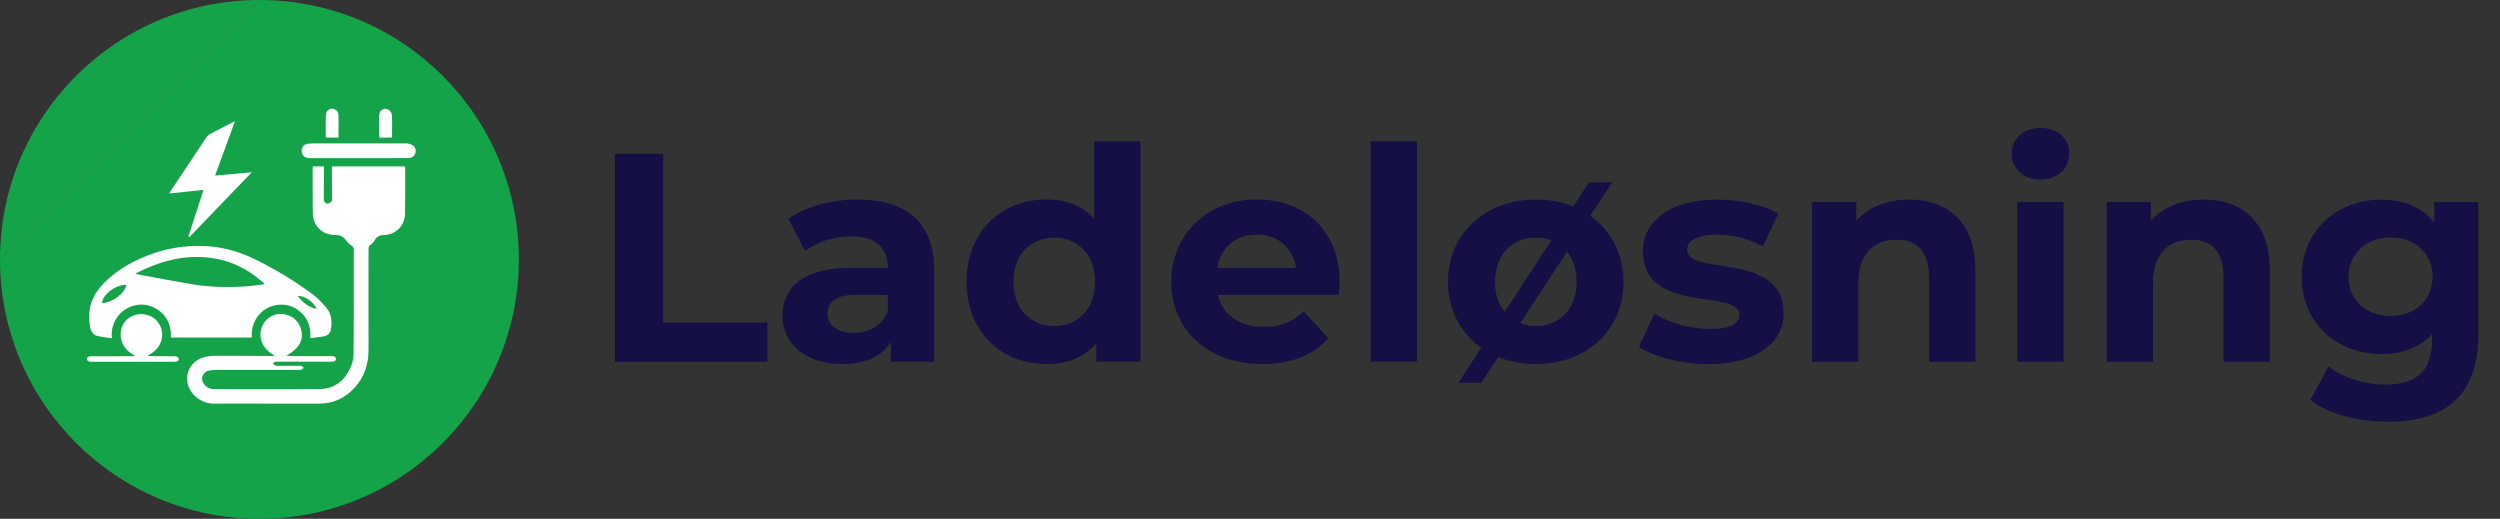
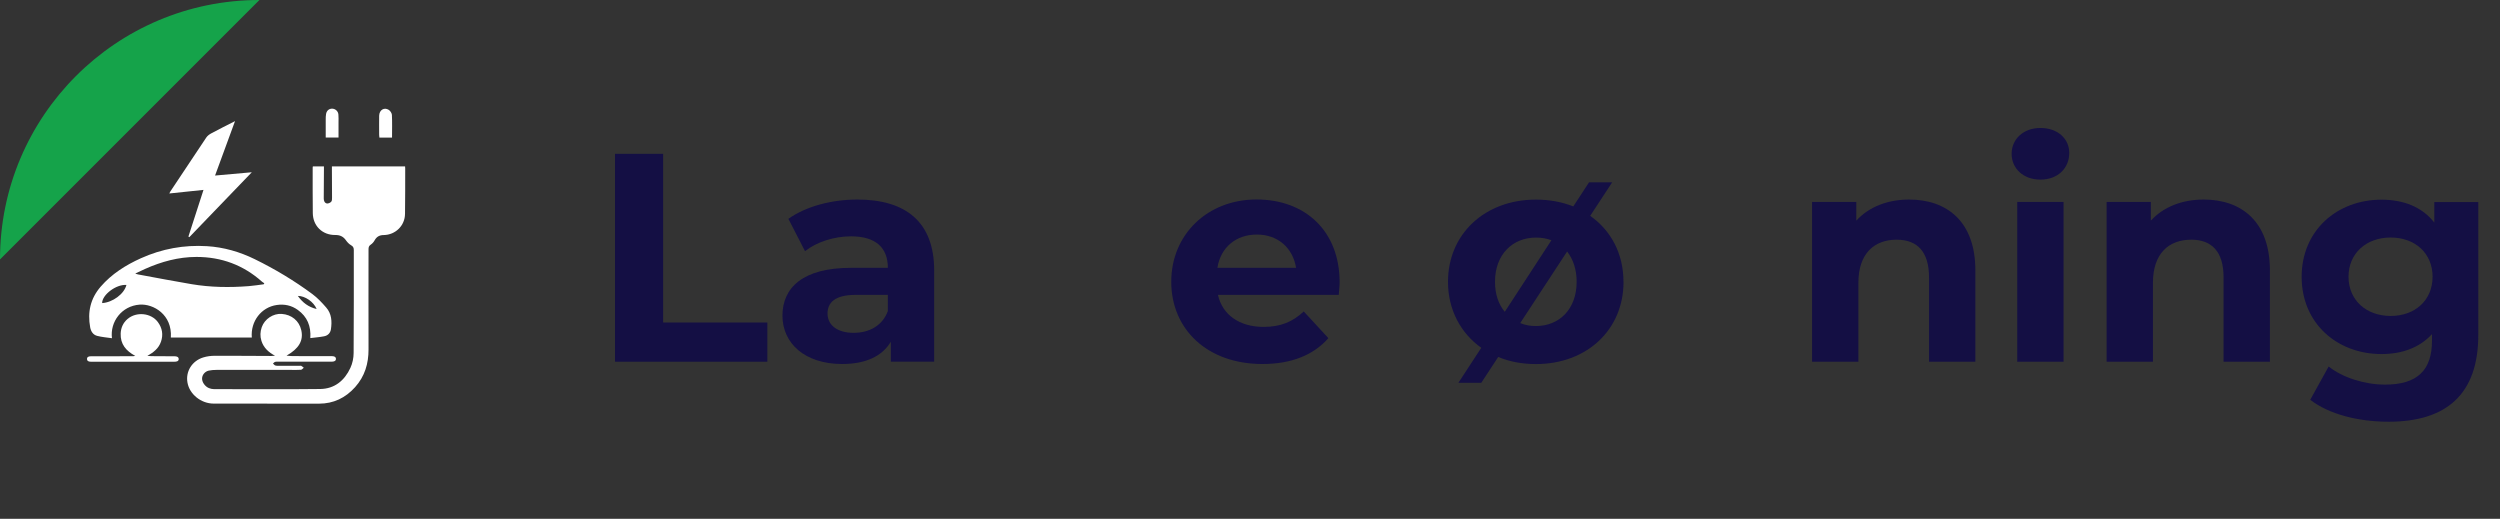
<svg xmlns="http://www.w3.org/2000/svg" id="Layer_1" version="1.1" viewBox="0 0 404.18 83.88">
  <rect x="0" y="0" width="404.18" height="83.88" fill="#333333" stroke="none" />
  <defs>
    <style>
      .st0 {
        fill: #15a34a;
      }

      .st1 {
        fill: #140f44;
      }

      .st2 {
        fill: #fff;
      }
    </style>
  </defs>
-   <path class="st0" d="M41.94,0c23.16,0,41.94,18.78,41.94,41.94s-18.78,41.94-41.94,41.94S0,65.1,0,41.94" />
  <path class="st0" d="M0,41.94C0,18.78,18.78,0,41.94,0" />
  <g>
    <path class="st2" d="M44.48,57.52c-1.04-.55-1.85-1.27-2.21-2.4-.24-.74-.21-1.49.05-2.23.47-1.33,1.85-2.23,3.22-2.14,1.61.11,2.83,1.12,3.17,2.64.37,1.65-.36,2.96-2.39,4.11.39.03.68.07.98.07,2.03,0,4.06,0,6.09.01.09,0,.18,0,.27,0,.33,0,.65.09.65.45,0,.35-.34.44-.66.44-2.88,0-5.75,0-8.63,0-.18,0-.37-.02-.53.03-.13.04-.24.17-.36.27.12.11.23.27.38.32.16.06.35.05.53.05,1.11,0,2.22,0,3.34,0,.1,0,.23-.03.31,0,.15.08.28.2.42.31-.15.12-.29.32-.45.33-.53.04-1.07.02-1.6.02-4.02,0-8.04,0-12.05,0-.43,0-.86.03-1.28.12-.61.15-1.03.67-1.06,1.23-.04.59.45,1.32,1.1,1.59.25.1.54.17.82.17,5.72,0,11.45.05,17.17-.02,2.33-.03,3.94-1.36,4.89-3.42.34-.73.52-1.6.52-2.4.05-5.54.02-11.09.03-16.63,0-.37-.09-.6-.45-.8-.32-.18-.6-.48-.82-.79-.43-.62-.98-.87-1.74-.86-2.06.02-3.59-1.46-3.62-3.52-.03-2.46-.02-4.92-.02-7.38,0-.06.02-.11.03-.19h1.79c0,.17,0,.33,0,.48,0,1.57-.02,3.14-.03,4.71,0,.38.14.72.49.8.22.05.56-.1.72-.28.14-.15.13-.47.13-.71,0-1.5-.01-2.99-.02-4.49,0-.16,0-.32,0-.51h11.83c0,.12.02.23.02.34,0,2.45,0,4.89-.03,7.34-.02,1.9-1.54,3.39-3.44,3.42-.65,0-1.13.24-1.46.83-.15.28-.38.55-.64.72-.29.19-.36.41-.36.73,0,5.4-.02,10.79,0,16.19.01,2.32-.61,4.38-2.17,6.12-1.56,1.74-3.49,2.67-5.83,2.67-5.68,0-11.36,0-17.03-.01-2.04,0-3.91-1.51-4.24-3.39-.33-1.8.74-3.53,2.57-4.08.59-.18,1.22-.26,1.83-.26,3.05-.01,6.11.02,9.16.03.2,0,.4-.02.61-.04Z" />
    <path class="st2" d="M40.7,54.57h-13.08c.25-3.72-2.84-5.48-5.04-5.32-2.91.21-4.81,2.77-4.48,5.43-.83-.12-1.63-.18-2.4-.38-.65-.17-1-.72-1.12-1.37-.45-2.46.03-4.66,1.7-6.59,1.79-2.06,4.03-3.47,6.48-4.58,3.41-1.54,6.99-2.19,10.72-1.96,2.71.17,5.27.91,7.7,2.1,3.27,1.6,6.4,3.48,9.33,5.65.82.61,1.54,1.38,2.22,2.16.89,1.01.96,2.26.77,3.53-.1.62-.51,1.02-1.11,1.13-.71.14-1.43.19-2.22.29.13-1.94-.5-3.46-2.02-4.55-1.02-.74-2.17-.98-3.41-.8-2.49.36-4.25,2.63-4.03,5.26ZM42.64,45.97c.03-.06.06-.12.09-.18-.12-.08-.26-.15-.37-.25-3.02-2.69-6.56-4-10.59-4-2.92,0-5.67.76-8.32,1.94-.53.24-1.05.49-1.58.74.31.14.6.18.89.23,2.73.5,5.46,1.03,8.2,1.49,3.07.52,6.16.56,9.26.32.81-.06,1.61-.2,2.42-.3ZM20.44,46.07c-1.64-.14-3.93,1.58-3.93,2.93,1.7-.1,3.57-1.48,3.93-2.93ZM51.19,49.96c-.47-1.16-1.88-2.13-3.04-2.12.77,1.08,1.72,1.81,3.04,2.12Z" />
    <path class="st2" d="M37.99,19.6c-1.08,2.95-2.13,5.82-3.22,8.78,2-.18,3.91-.35,5.94-.53-3.42,3.56-6.76,7.03-10.1,10.49-.05-.03-.1-.06-.15-.09.81-2.49,1.61-4.99,2.44-7.55-1.85.19-3.65.38-5.53.58.08-.15.12-.25.18-.34,1.93-2.91,3.86-5.82,5.81-8.72.18-.26.47-.48.76-.64,1.25-.67,2.52-1.31,3.86-1.99Z" />
    <path class="st2" d="M23.79,57.53c.23.02.46.04.69.05,1.17,0,2.34.01,3.51.02.07,0,.15,0,.22,0,.33,0,.69.08.68.47-.01.35-.37.41-.68.41-3.72,0-7.44,0-11.16,0-.79,0-1.57,0-2.36,0-.32,0-.61-.09-.62-.42-.02-.38.3-.46.63-.46,2.21,0,4.42,0,6.62-.01.17,0,.34,0,.55-.05-1.47-.79-2.43-1.89-2.36-3.63.04-.93.4-1.73,1.11-2.34,1.44-1.23,3.82-.98,4.91.51.71.97.88,2.03.5,3.15-.38,1.11-1.23,1.76-2.24,2.32Z" />
-     <path class="st2" d="M57.99,25.57c-2.52,0-5.04,0-7.55,0-.19,0-.39,0-.58-.01-.65-.05-1.08-.51-1.09-1.18-.01-.59.4-1.1,1.01-1.15.68-.05,1.36-.05,2.04-.05,4.59,0,9.18-.01,13.77,0,.38,0,.8.11,1.12.3.45.27.59.84.44,1.29-.16.48-.55.77-1.12.78-1.44.01-2.87.01-4.31.02-1.24,0-2.49,0-3.73,0Z" />
    <path class="st2" d="M63.38,22.25h-2.04c-.01-.15-.04-.29-.04-.43,0-1.04-.02-2.07,0-3.11.02-.92.8-1.42,1.55-.95.25.16.49.53.51.81.06,1.21.02,2.42.02,3.69Z" />
    <path class="st2" d="M54.74,22.24h-2.08c0-.98,0-1.94,0-2.9,0-.31,0-.62.06-.93.1-.55.51-.87,1.03-.84.49.03.92.42.96.94.04.41.02.83.02,1.24,0,.81,0,1.63,0,2.48Z" />
  </g>
  <g>
    <path class="st1" d="M99.43,24.87h7.78v27.27h16.85v6.34h-24.63V24.87Z" />
    <path class="st1" d="M151.03,43.73v14.74h-7.01v-3.22c-1.39,2.35-4.08,3.6-7.87,3.6-6.05,0-9.65-3.36-9.65-7.82s3.22-7.73,11.09-7.73h5.95c0-3.22-1.92-5.09-5.95-5.09-2.74,0-5.57.91-7.44,2.4l-2.69-5.23c2.83-2.02,7.01-3.12,11.14-3.12,7.87,0,12.43,3.65,12.43,11.47ZM143.54,50.31v-2.64h-5.14c-3.5,0-4.61,1.3-4.61,3.02,0,1.87,1.58,3.12,4.22,3.12,2.5,0,4.66-1.15,5.52-3.5Z" />
-     <path class="st1" d="M184.39,22.85v35.62h-7.15v-2.98c-1.87,2.26-4.61,3.36-8.06,3.36-7.3,0-12.91-5.18-12.91-13.3s5.62-13.3,12.91-13.3c3.17,0,5.86,1.01,7.73,3.12v-12.53h7.49ZM177.04,45.56c0-4.46-2.88-7.15-6.58-7.15s-6.62,2.69-6.62,7.15,2.88,7.15,6.62,7.15,6.58-2.69,6.58-7.15Z" />
    <path class="st1" d="M216.45,47.67h-19.54c.72,3.22,3.46,5.18,7.39,5.18,2.74,0,4.7-.82,6.48-2.5l3.98,4.32c-2.4,2.74-6,4.18-10.66,4.18-8.93,0-14.74-5.62-14.74-13.3s5.9-13.3,13.78-13.3,13.44,5.09,13.44,13.39c0,.58-.1,1.39-.14,2.02ZM196.82,43.3h12.72c-.53-3.26-2.98-5.38-6.34-5.38s-5.86,2.06-6.38,5.38Z" />
-     <path class="st1" d="M221.59,22.85h7.49v35.62h-7.49V22.85Z" />
    <path class="st1" d="M262.48,45.56c0,7.78-5.95,13.3-14.16,13.3-2.21,0-4.27-.38-6.1-1.15l-2.74,4.18h-3.7l3.7-5.66c-3.31-2.35-5.38-6.14-5.38-10.66,0-7.78,6-13.3,14.21-13.3,2.21,0,4.22.38,6.05,1.1l2.54-3.89h3.74l-3.55,5.42c3.36,2.35,5.38,6.1,5.38,10.66ZM243.28,50.41l7.54-11.57c-.77-.29-1.58-.43-2.5-.43-3.74,0-6.62,2.69-6.62,7.15,0,2.02.58,3.65,1.58,4.85ZM254.9,45.56c0-2.02-.58-3.65-1.54-4.9l-7.58,11.57c.77.34,1.63.48,2.54.48,3.74,0,6.58-2.69,6.58-7.15Z" />
-     <path class="st1" d="M264.98,56.07l2.5-5.38c2.3,1.49,5.81,2.5,8.98,2.5,3.46,0,4.75-.91,4.75-2.35,0-4.22-15.6.1-15.6-10.22,0-4.9,4.42-8.35,11.95-8.35,3.55,0,7.49.82,9.94,2.26l-2.5,5.33c-2.54-1.44-5.09-1.92-7.44-1.92-3.36,0-4.8,1.06-4.8,2.4,0,4.42,15.6.14,15.6,10.32,0,4.8-4.46,8.21-12.19,8.21-4.37,0-8.79-1.2-11.19-2.78Z" />
    <path class="st1" d="M319.36,43.69v14.79h-7.49v-13.63c0-4.18-1.92-6.1-5.23-6.1-3.6,0-6.19,2.21-6.19,6.96v12.77h-7.49v-25.83h7.15v3.02c2.02-2.21,5.04-3.41,8.54-3.41,6.1,0,10.71,3.55,10.71,11.43Z" />
    <path class="st1" d="M325.22,24.87c0-2.35,1.87-4.18,4.66-4.18s4.66,1.73,4.66,4.03c0,2.5-1.87,4.32-4.66,4.32s-4.66-1.82-4.66-4.18ZM326.13,32.65h7.49v25.83h-7.49v-25.83Z" />
    <path class="st1" d="M366.98,43.69v14.79h-7.49v-13.63c0-4.18-1.92-6.1-5.23-6.1-3.6,0-6.19,2.21-6.19,6.96v12.77h-7.49v-25.83h7.15v3.02c2.02-2.21,5.04-3.41,8.54-3.41,6.1,0,10.71,3.55,10.71,11.43Z" />
    <path class="st1" d="M400.67,32.65v21.51c0,9.6-5.18,14.02-14.5,14.02-4.9,0-9.65-1.2-12.67-3.55l2.98-5.38c2.21,1.78,5.81,2.93,9.12,2.93,5.28,0,7.58-2.4,7.58-7.06v-1.1c-1.97,2.16-4.8,3.22-8.16,3.22-7.15,0-12.91-4.94-12.91-12.48s5.76-12.48,12.91-12.48c3.6,0,6.58,1.2,8.54,3.7v-3.31h7.1ZM393.28,44.74c0-3.79-2.83-6.34-6.77-6.34s-6.82,2.54-6.82,6.34,2.88,6.34,6.82,6.34,6.77-2.54,6.77-6.34Z" />
  </g>
</svg>